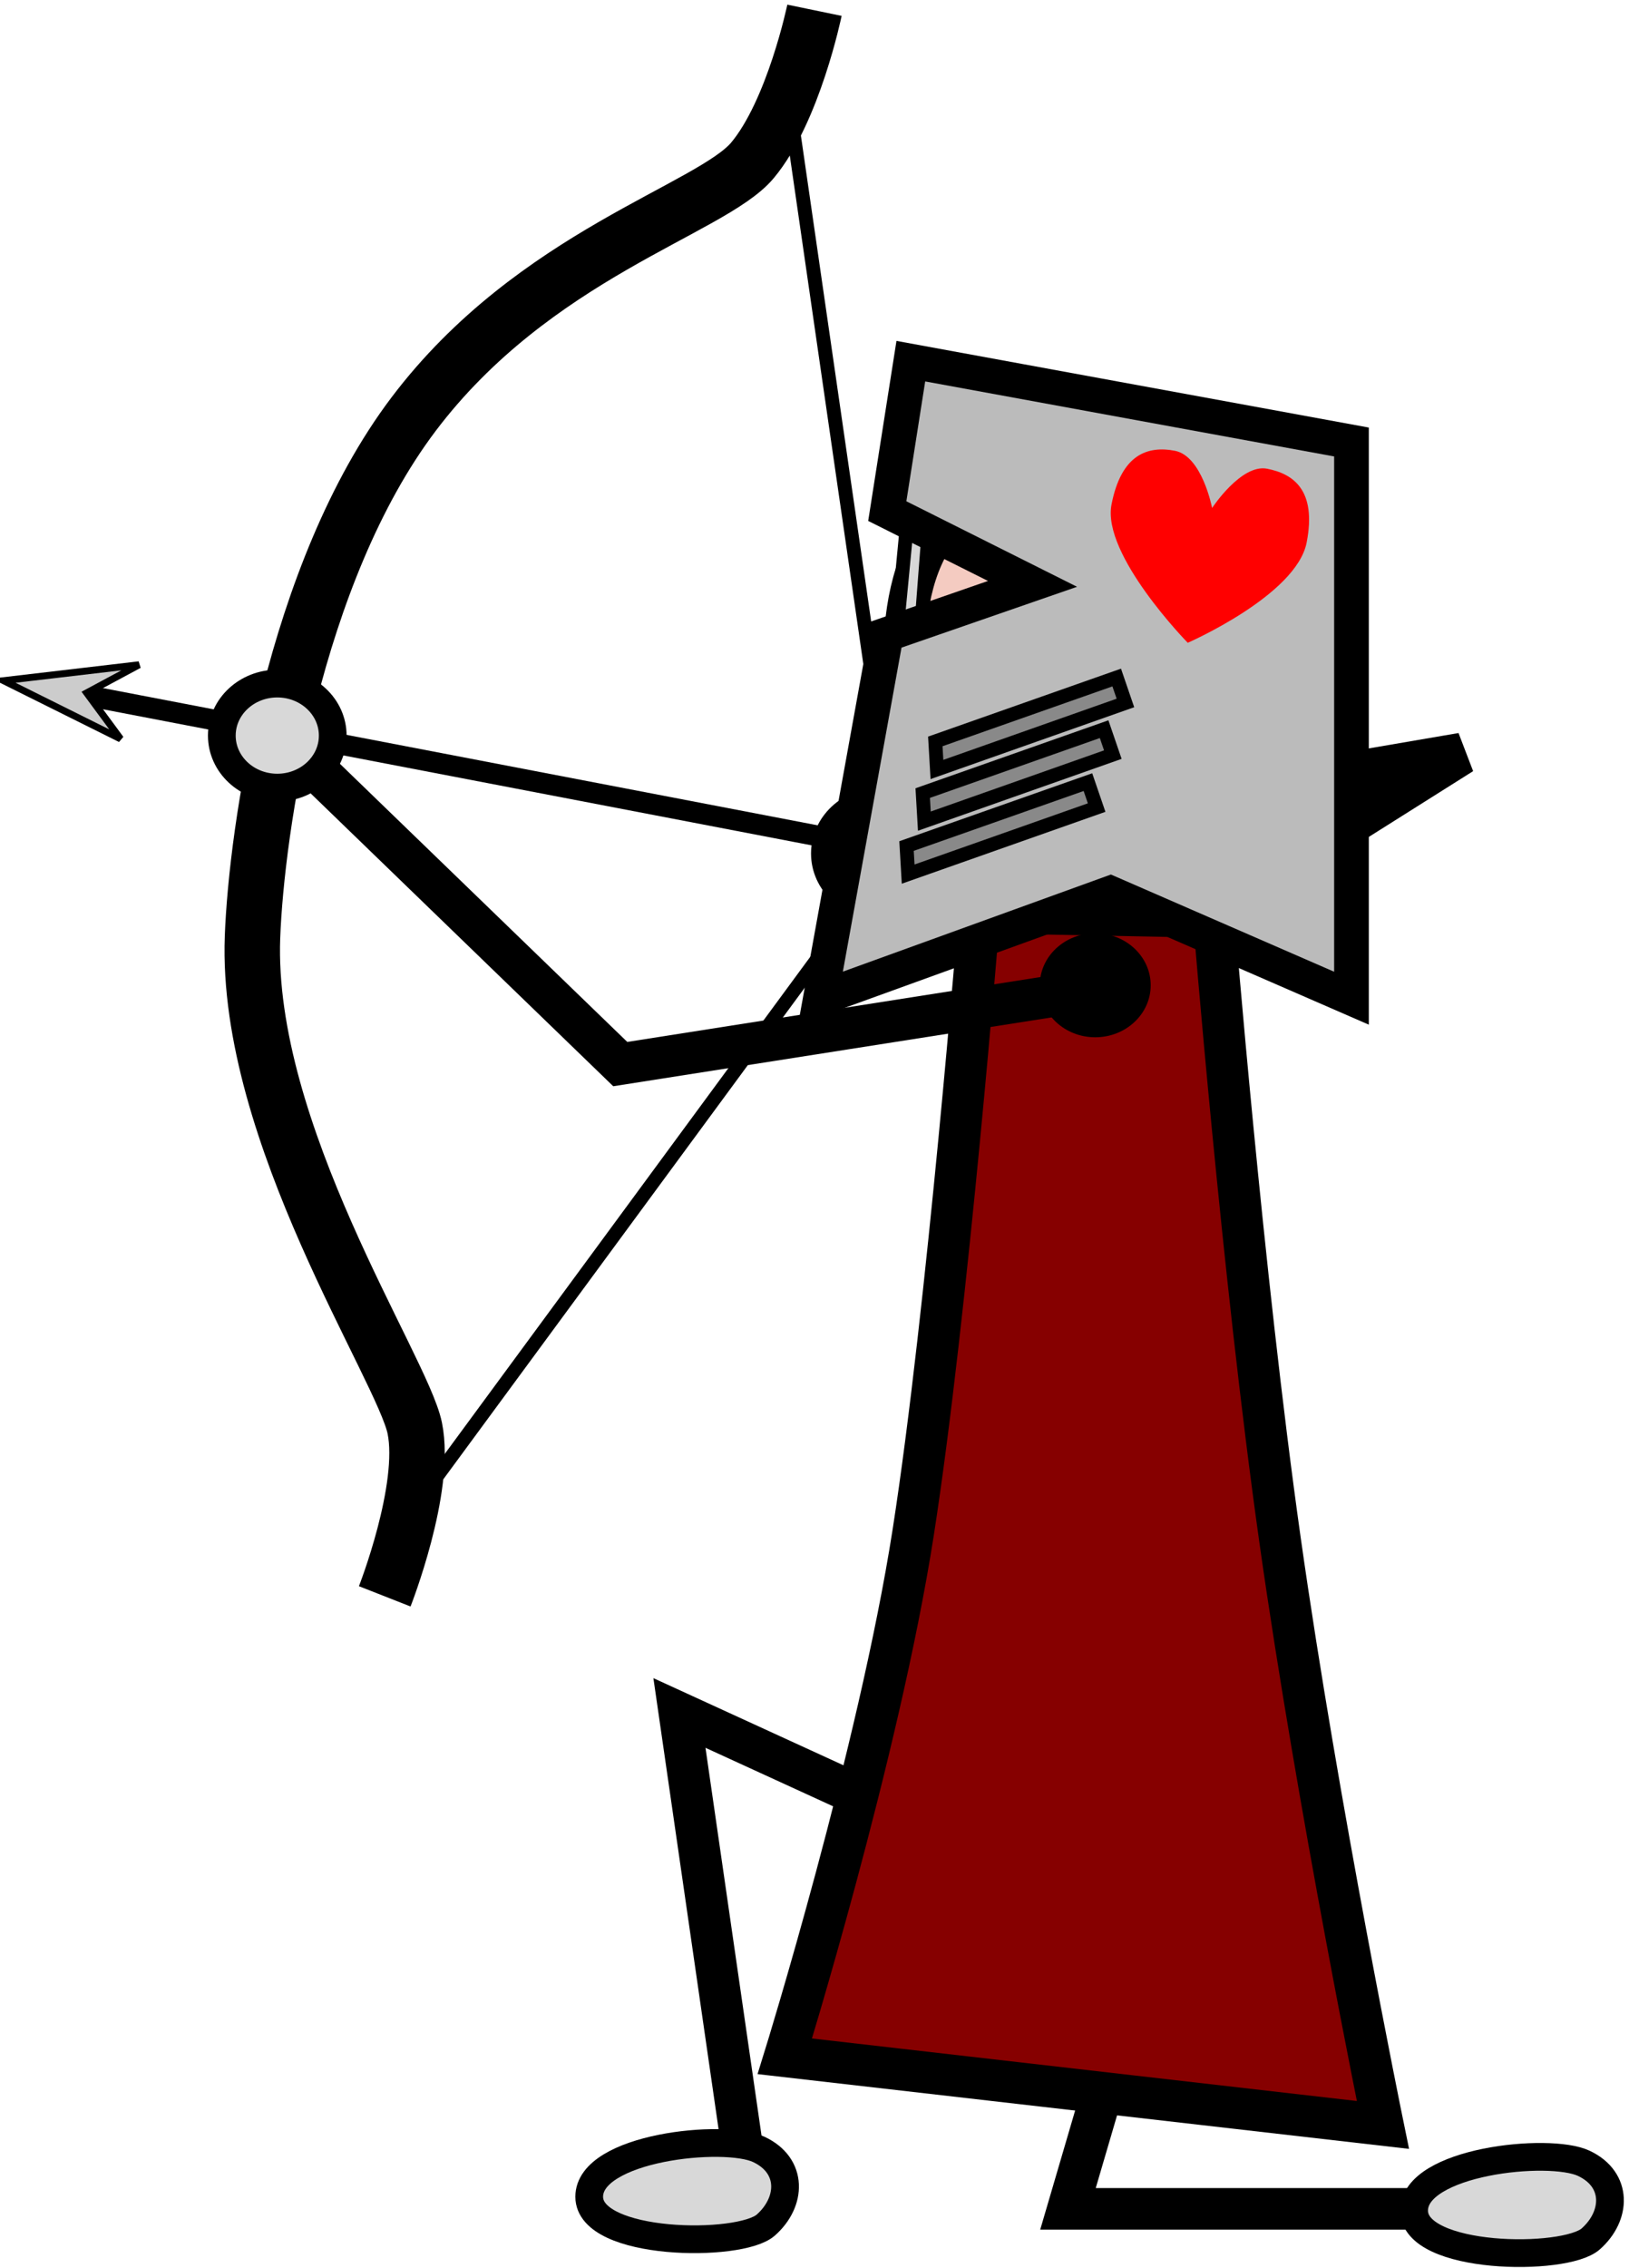
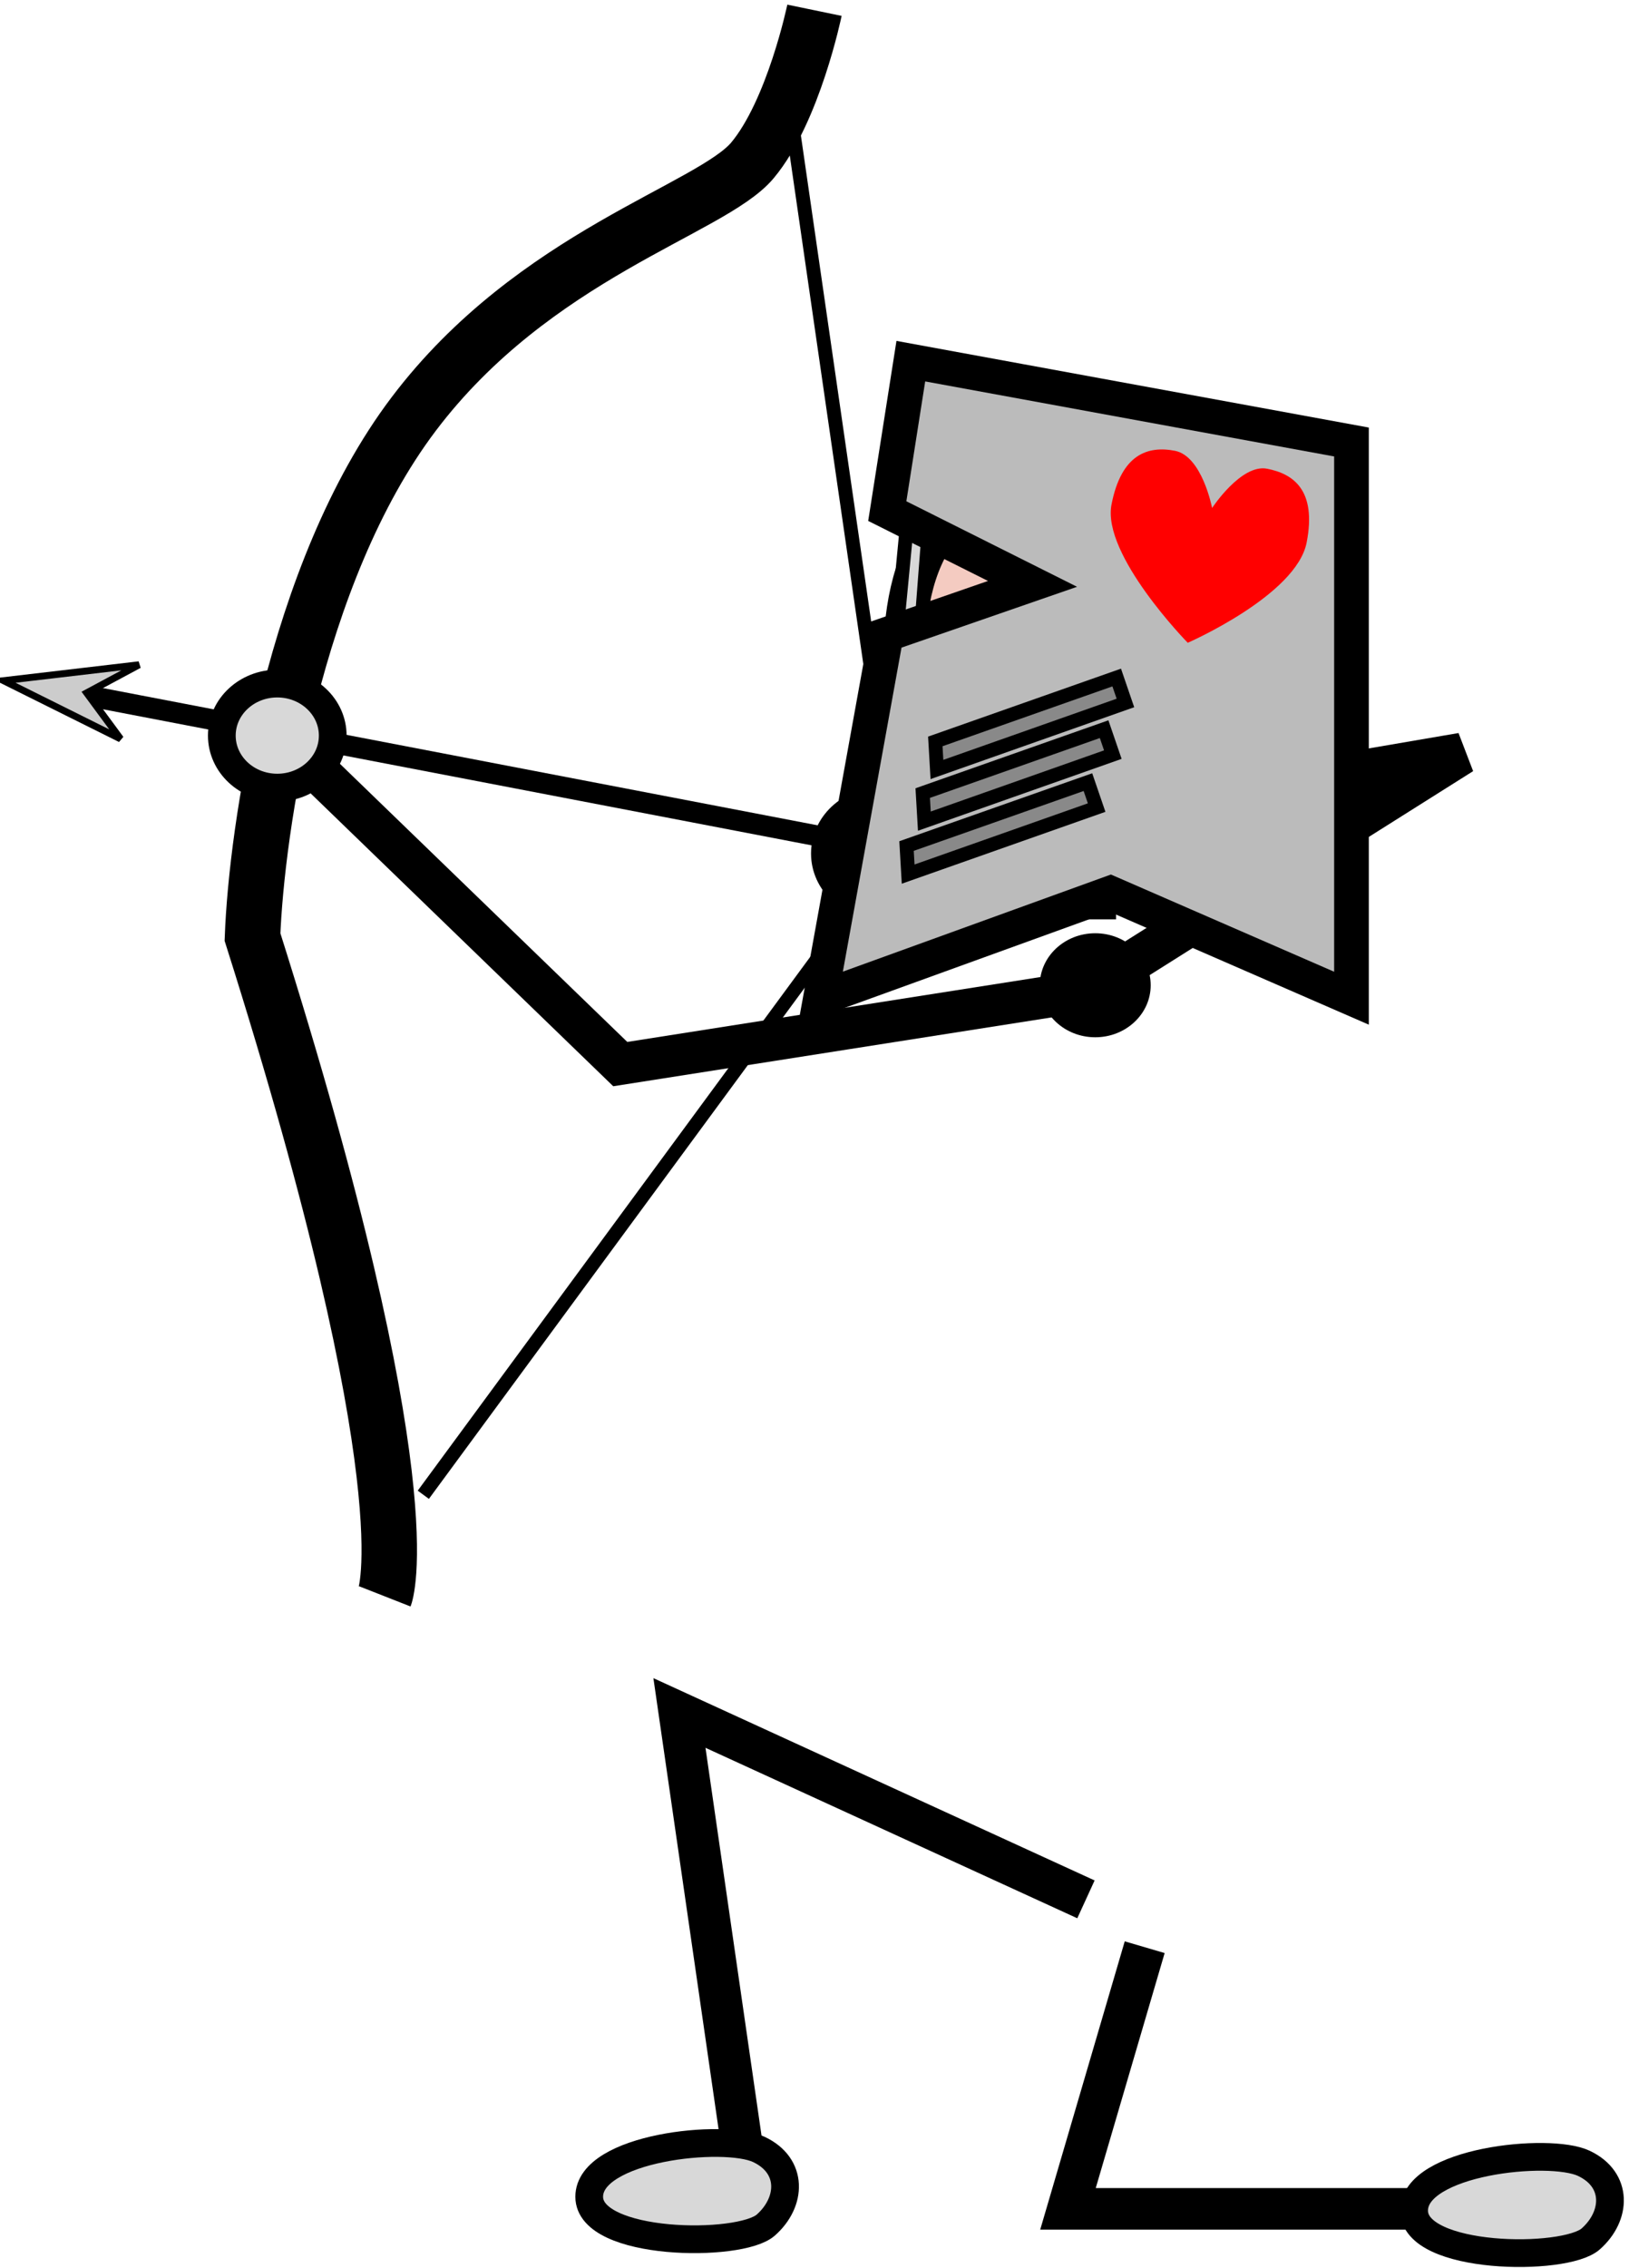
<svg xmlns="http://www.w3.org/2000/svg" width="235px" height="327px" viewBox="0 0 235 327" version="1.1">
  <title>Princess-sit</title>
  <desc>Created with Sketch.</desc>
  <defs />
  <g id="Page-1" stroke="none" stroke-width="1" fill="none" fill-rule="evenodd">
    <g id="Princess-sit" transform="translate(-23, -18)">
      <g id="Bow" transform="translate(99.069, 133.64) rotate(11) translate(-99.069, -133.64) translate(21.569, 13.14)" stroke="#000000">
        <path d="M131.953,117.281 L4.074,117.582" id="Path-11" stroke-width="3" />
-         <path d="M126.889,8.432 C126.889,8.432 122.866,22.745 116.447,29.404 C110.027,36.062 84.104,40.744 65.148,62.482 C46.192,84.22 38.321,120.972 36.695,136.083 C33.667,164.227 53.937,199.558 55.107,208.358 C56.277,217.157 49.093,232.249 49.093,232.249" id="Path-8" stroke-width="8" transform="translate(81.638, 120.341) rotate(-15) translate(-81.638, -120.341) " />
+         <path d="M126.889,8.432 C126.889,8.432 122.866,22.745 116.447,29.404 C110.027,36.062 84.104,40.744 65.148,62.482 C46.192,84.22 38.321,120.972 36.695,136.083 C56.277,217.157 49.093,232.249 49.093,232.249" id="Path-8" stroke-width="8" transform="translate(81.638, 120.341) rotate(-15) translate(-81.638, -120.341) " />
        <polyline id="Path-9" stroke-width="2" points="94.852 12.912 131.213 117.143 81.834 221.42" />
        <polygon id="Path-12" fill="#CCCCCC" points="-1.20792265e-13 117.744 18.744 111.766 12.102 117.188 18.166 122.766" />
      </g>
      <g id="rightarm" transform="translate(142, 126.566)" stroke="#000000">
        <polyline id="Path-10" stroke-width="6" points="38.34 33.855 91.914 0.088 9.59 14.189" />
        <ellipse id="Oval" stroke-width="4" fill="#D8D8D8" cx="8" cy="14.5" rx="8" ry="7.5" />
      </g>
      <g id="Feet" transform="translate(108, 264)" stroke="#000000">
        <polyline id="Path-5" stroke-width="6" points="71.66 27.871 13.016 0.996 22.012 63.215" />
        <polyline id="Path-5" stroke-width="6" points="80.133 34.77 69.066 72.5 144.5 72.5" />
        <path d="M0,70.753 C9.85482635e-16,77.88 21.727,78.142 25.47,74.841 C29.212,71.54 29.47,66.279 24.473,63.929 C19.477,61.58 0,63.626 0,70.753 Z" id="Path-6" stroke-width="4" fill="#D8D8D8" />
        <path d="M119,72.753 C119,79.88 140.727,80.142 144.47,76.841 C148.212,73.54 148.47,68.279 143.473,65.929 C138.477,63.58 119,65.626 119,72.753 Z" id="Path-6" stroke-width="4" fill="#D8D8D8" />
      </g>
-       <path d="M164.293,149.566 L198.086,150.227 C198.086,150.227 202.207,201.523 207.664,240.102 C213.121,278.68 222.5,324.398 222.5,324.398 L136.219,314.5 C136.219,314.5 149.781,270.766 154.738,238.965 C159.695,207.164 164.293,149.566 164.293,149.566 Z" id="Path-4" stroke="#000000" stroke-width="6" fill="#860000" />
      <g id="leftarm" transform="translate(55, 116.566)">
        <polyline id="Path-7" stroke="#000000" stroke-width="6" points="126.457 44.039 57.48 54.867 8 7" />
        <ellipse id="Oval" stroke="#000000" stroke-width="4" fill="#D8D8D8" cx="8" cy="7.5" rx="8" ry="7.5" />
        <ellipse id="Oval" fill="#000000" cx="126" cy="43.5" rx="8" ry="7.5" />
      </g>
      <g id="Head" transform="translate(153, 84.566)" stroke="#000000" stroke-width="6">
        <path d="M28,52.188 L28,66" id="Path-3" />
        <path d="M29.103,0.75 C4.806,0.75 0.357,14.135 0.357,29.912 C0.357,45.689 7.996,56.486 26.957,56.486 C45.918,56.486 54.602,39.525 54.602,29.912 C54.602,20.299 53.399,0.75 29.103,0.75 Z" id="Path" fill="#F4CBC1" />
      </g>
      <g id="helmet" transform="translate(179.5, 116) scale(-1, 1) translate(-179.5, -116) translate(141, 70)">
        <polygon id="Path-61" stroke="#000000" stroke-width="2" fill="#D8D8D8" points="63.896 20.806 65.963 42.403 62.367 41.836 60.814 21.586" />
        <polygon id="Path-59" stroke="#000000" stroke-width="5" fill="#BBBBBB" points="0.036 91.933 0.036 11.733 63.604 0.076 67.001 21.696 46.047 32.19 67.147 39.499 76.643 91.933 34.824 76.787" />
        <polygon id="Path-60" stroke="#000000" stroke-width="2" fill="#898989" points="33.904 45.692 60.072 54.907 59.837 58.952 52.519 56.371 32.647 49.361" />
        <polygon id="Path-60" stroke="#000000" stroke-width="2" fill="#898989" points="35.72 53.141 61.889 62.357 61.653 66.401 54.335 63.82 34.463 56.81" />
        <polygon id="Path-60" stroke="#000000" stroke-width="2" fill="#898989" points="38.056 60.777 64.224 69.992 63.989 74.037 56.671 71.456 36.799 64.446" />
        <path d="M21.092,40.881 C21.092,40.881 7.012,31.175 7.012,23.415 C7.012,15.655 10.846,14.059 14.649,14.059 C18.452,14.059 21.352,21.13 21.352,21.13 C21.352,21.13 24.185,14.059 28.184,14.059 C32.183,14.059 35.692,16.023 35.692,23.415 C35.692,30.807 21.092,40.881 21.092,40.881 Z" id="heart" fill="#FF0000" style="mix-blend-mode: overlay;" transform="translate(21.352, 27.47) rotate(-11) translate(-21.352, -27.47) " />
      </g>
    </g>
  </g>
</svg>